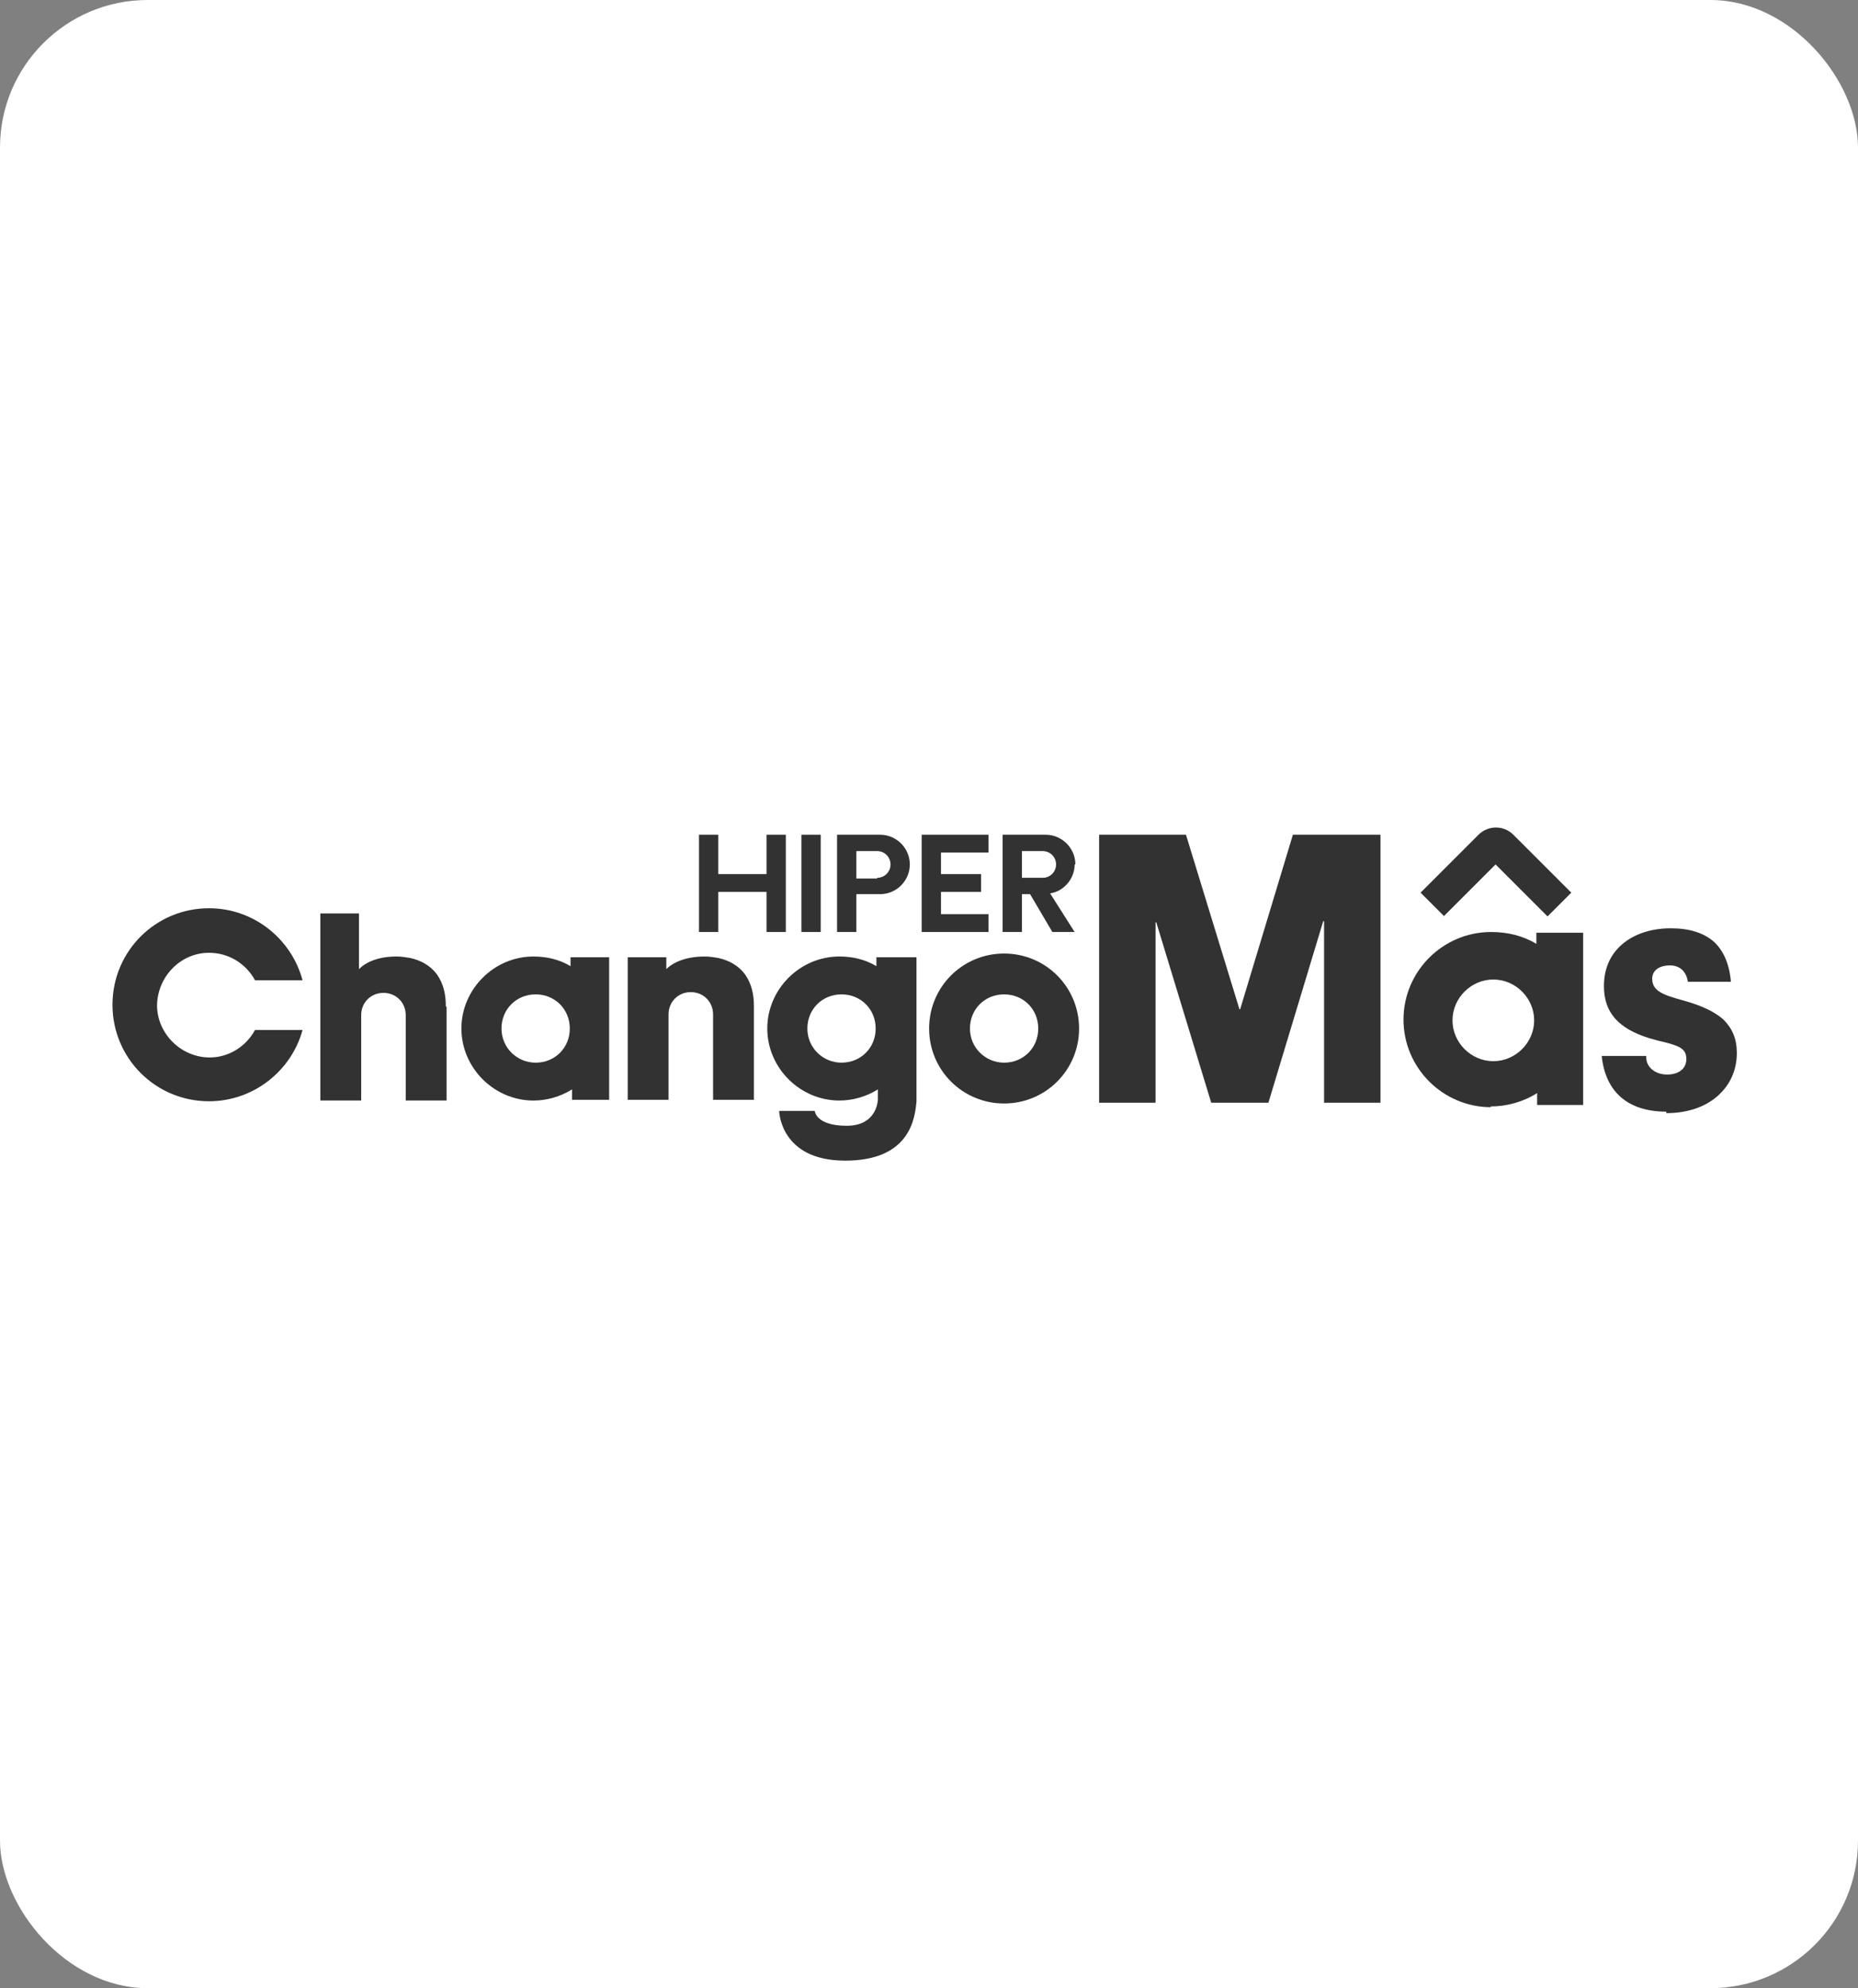
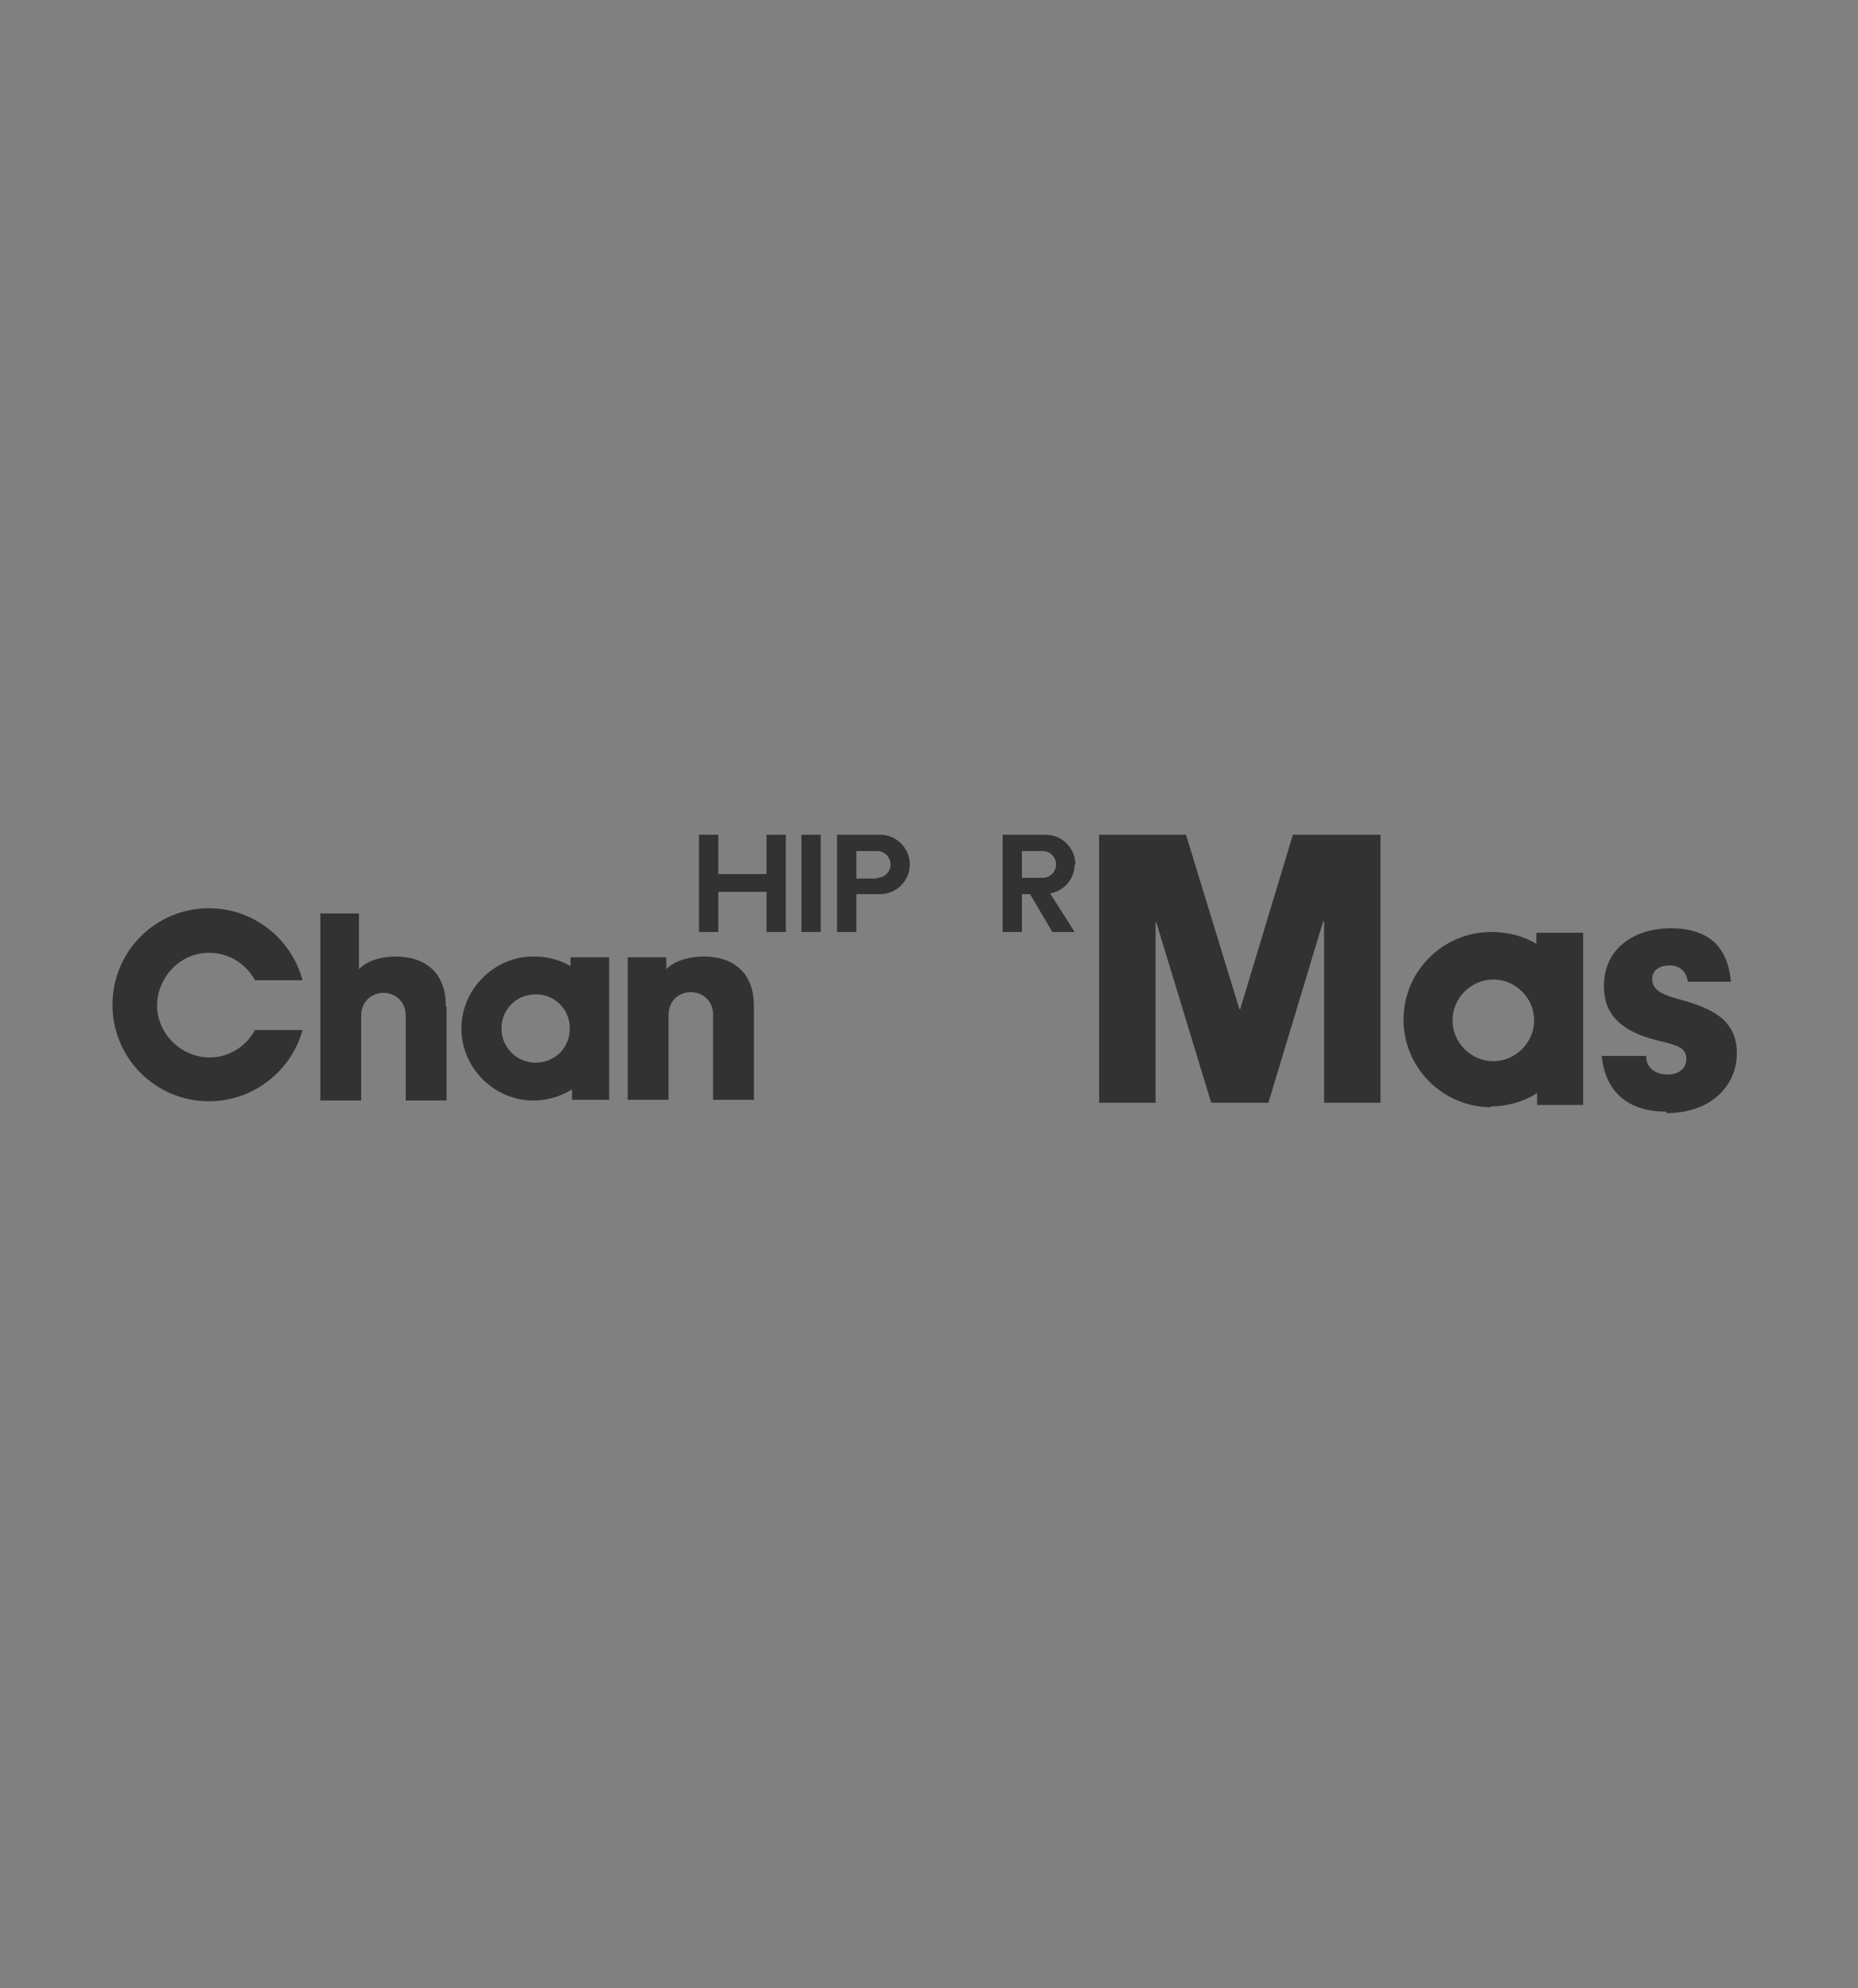
<svg xmlns="http://www.w3.org/2000/svg" width="214" height="229" viewBox="0 0 214 229" fill="none">
  <rect x="0" y="0" width="214" height="229" fill="#808080" stroke="none" />
-   <rect width="214" height="229" rx="17" fill="white" />
  <path d="M191.921 128.213C194.315 128.213 196.367 127.529 197.821 126.246C199.275 124.964 200.044 123.254 200.044 121.287C200.044 119.662 199.531 118.465 198.505 117.439C197.564 116.584 196.025 115.815 193.802 115.216C191.664 114.617 190.296 114.19 190.296 112.736C190.296 111.796 191.066 111.197 192.349 111.197C193.46 111.197 194.23 111.881 194.401 113.078H199.36C199.189 111.026 198.505 109.487 197.393 108.461C196.196 107.435 194.572 106.922 192.434 106.922C190.125 106.922 188.159 107.606 186.791 108.803C185.423 110 184.738 111.625 184.738 113.591C184.738 116.584 186.363 118.465 189.954 119.577C190.553 119.748 191.151 119.919 191.579 120.004C193.204 120.432 194.23 120.688 194.23 121.971C194.23 123.083 193.375 123.767 192.007 123.767C190.638 123.767 189.612 122.912 189.612 121.8V121.629H184.482C184.91 125.819 187.56 128.042 191.921 128.042V128.213Z" fill="#323232" />
  <path d="M159.001 127.016V96.148H148.911L142.84 116.242H142.755L136.598 96.148H126.594V127.016H133.093V106.238H133.178L139.506 127.016H146.09L152.417 106.067L152.502 106.152V127.016H159.001Z" fill="#323232" />
  <path d="M171.656 127.443C173.537 127.443 175.418 126.93 177.043 125.904V127.272H182.344V107.435H176.957V108.718C175.418 107.777 173.623 107.349 171.741 107.349C166.184 107.349 161.652 111.881 161.652 117.439C161.652 122.997 166.184 127.529 171.741 127.529L171.656 127.443ZM171.998 112.822C174.563 112.822 176.701 114.96 176.701 117.525C176.701 120.09 174.563 122.228 171.998 122.228C169.433 122.228 167.295 120.09 167.295 117.525C167.295 114.96 169.433 112.822 171.998 112.822Z" fill="#323232" />
-   <path d="M166.355 105.554L163.619 102.818L170.288 96.148C171.4 95.037 173.196 95.037 174.307 96.148L180.977 102.818L178.24 105.554L172.255 99.568L166.27 105.554H166.355Z" fill="#323232" />
  <path d="M70.16 110.258H65.713V111.284C64.431 110.514 62.977 110.172 61.438 110.172C56.906 110.172 53.144 113.935 53.144 118.467C53.144 122.998 56.906 126.761 61.438 126.761C62.977 126.761 64.516 126.333 65.884 125.478V126.675H70.16V110.258ZM61.694 122.4C59.557 122.4 57.761 120.69 57.761 118.467C57.761 116.243 59.471 114.533 61.694 114.533C63.918 114.533 65.628 116.243 65.628 118.467C65.628 120.69 63.918 122.4 61.694 122.4Z" fill="#323232" />
-   <path d="M105.56 110.257H100.943V111.283C99.66 110.513 98.207 110.171 96.668 110.171C92.136 110.171 88.374 113.933 88.374 118.465C88.374 122.997 92.136 126.759 96.668 126.759C98.207 126.759 99.746 126.332 101.114 125.477V126.588C101.114 126.588 101.114 129.667 97.523 129.667C93.932 129.667 93.846 127.957 93.846 127.957H89.742C89.742 127.957 89.827 133.685 97.352 133.685C104.876 133.685 105.389 128.726 105.56 126.845C105.56 126.759 105.56 126.588 105.56 126.503V110.257ZM96.924 122.399C94.787 122.399 92.991 120.688 92.991 118.465C92.991 116.242 94.701 114.532 96.924 114.532C99.147 114.532 100.858 116.242 100.858 118.465C100.858 120.688 99.147 122.399 96.924 122.399Z" fill="#323232" />
-   <path d="M115.649 109.829C110.861 109.829 107.013 113.677 107.013 118.465C107.013 123.254 110.861 127.101 115.649 127.101C120.438 127.101 124.286 123.254 124.286 118.465C124.286 113.677 120.438 109.829 115.649 109.829ZM115.649 122.399C113.512 122.399 111.716 120.689 111.716 118.465C111.716 116.242 113.426 114.532 115.649 114.532C117.873 114.532 119.583 116.242 119.583 118.465C119.583 120.689 117.873 122.399 115.649 122.399Z" fill="#323232" />
  <path d="M94.53 96.148H92.306V107.349H94.53V96.148Z" fill="#323232" />
-   <path d="M113.854 98.2V96.148H106.159V107.349H113.854V105.297H108.382V102.732H112.999V100.68H108.382V98.2H113.854Z" fill="#323232" />
  <path d="M88.288 96.148V100.68H82.73V96.148H80.507V107.349H82.73V102.732H88.288V107.349H90.511V96.148H88.288Z" fill="#323232" />
  <path d="M101.37 96.148H96.411V107.349H98.634V102.989H101.37C103.251 102.989 104.79 101.449 104.79 99.568C104.79 97.687 103.251 96.148 101.37 96.148ZM101.028 101.193H98.634V98.029H101.028C101.883 98.029 102.567 98.713 102.567 99.568C102.567 100.423 101.883 101.107 101.028 101.107V101.193Z" fill="#323232" />
  <path d="M123.858 99.568C123.858 97.687 122.319 96.148 120.438 96.148H115.478V107.349H117.702V102.989H118.642L121.207 107.349H123.773L120.951 102.903C122.575 102.647 123.773 101.193 123.773 99.568H123.858ZM117.702 98.029H120.096C120.951 98.029 121.635 98.713 121.635 99.568C121.635 100.423 120.951 101.107 120.096 101.107H117.702V97.944V98.029Z" fill="#323232" />
  <path d="M29.373 118.636C28.347 120.517 26.381 121.8 24.157 121.8C20.908 121.8 18.172 119.149 18.086 115.9C18.086 112.565 20.737 109.743 24.072 109.743C26.381 109.743 28.347 111.026 29.373 112.907H34.846C33.563 108.119 29.202 104.613 24.072 104.613C17.915 104.613 12.956 109.572 12.956 115.729C12.956 121.885 17.915 126.845 24.072 126.845C29.202 126.845 33.563 123.339 34.846 118.636H29.373Z" fill="#323232" />
  <path d="M51.348 115.9C51.348 114.532 51.092 113.335 50.322 112.223C49.553 111.197 48.441 110.599 47.244 110.342C46.731 110.257 46.218 110.171 45.705 110.171C43.482 110.171 42.114 110.855 41.344 111.625V105.212H36.898V126.759H41.601V116.926C41.601 115.472 42.712 114.361 44.166 114.361C45.62 114.361 46.731 115.472 46.731 116.926V126.759H51.434C51.434 125.306 51.434 118.123 51.434 115.985L51.348 115.9Z" fill="#323232" />
  <path d="M86.834 115.9C86.834 114.532 86.577 113.335 85.808 112.223C85.038 111.197 83.927 110.599 82.729 110.342C82.216 110.257 81.703 110.171 81.19 110.171C78.967 110.171 77.514 110.855 76.744 111.625V110.257H72.298V126.674H77.001V116.841C77.001 115.387 78.112 114.275 79.566 114.275C81.019 114.275 82.131 115.387 82.131 116.841V126.674H86.834C86.834 125.22 86.834 118.038 86.834 115.9Z" fill="#323232" />
</svg>